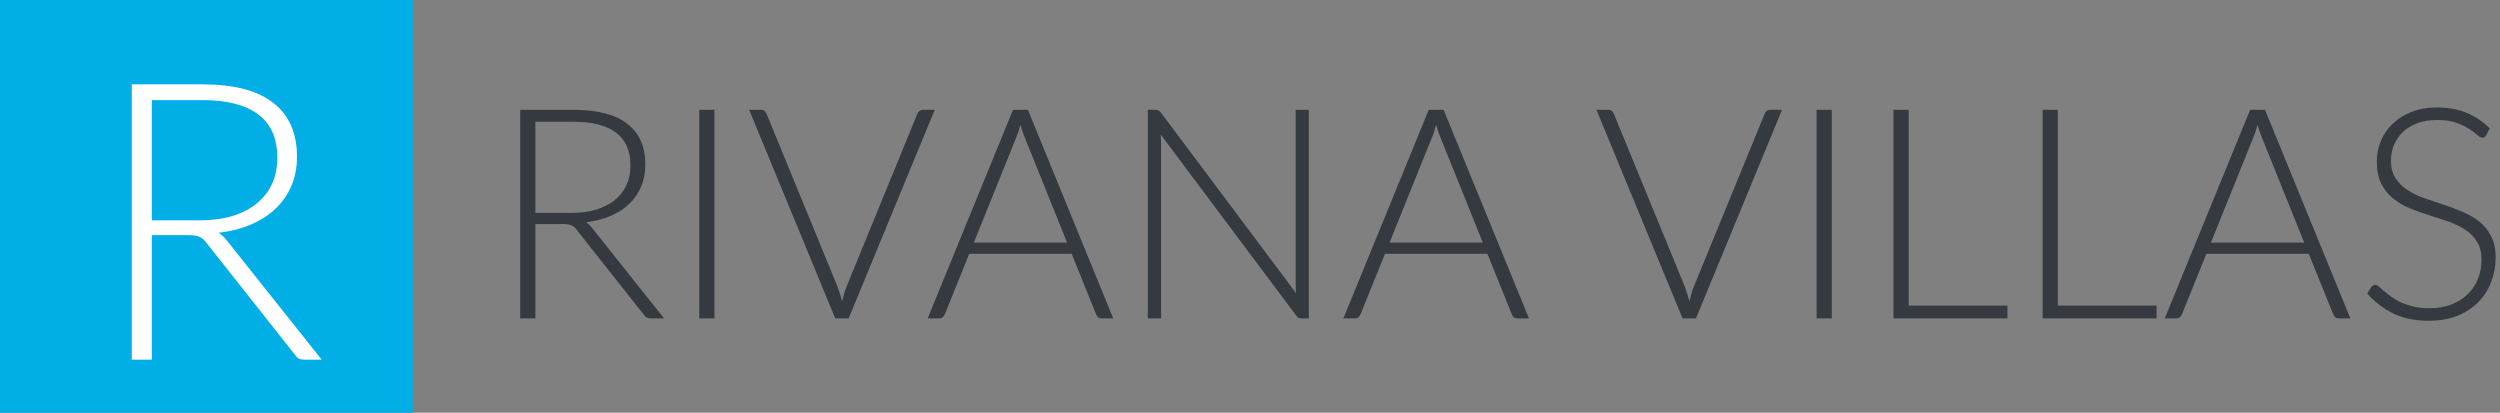
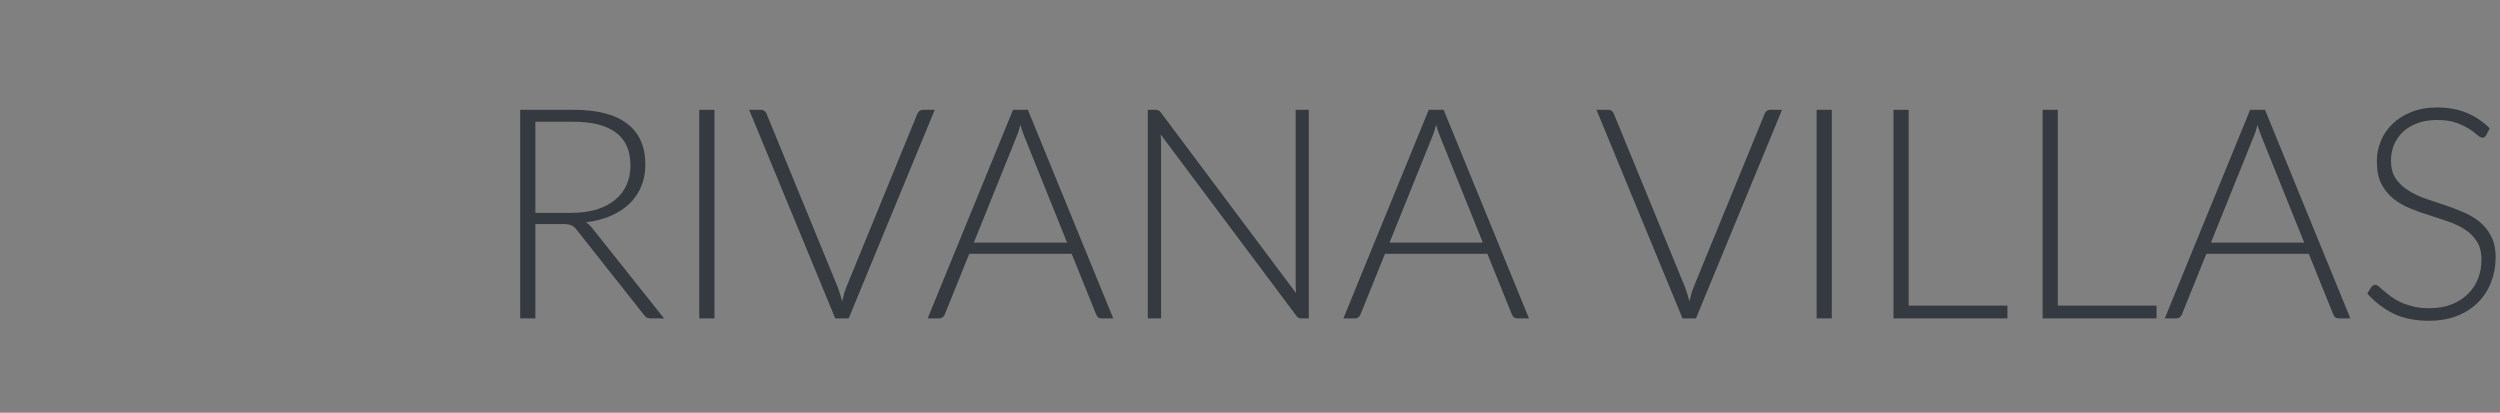
<svg xmlns="http://www.w3.org/2000/svg" width="424" height="70" viewBox="0 0 424 70" fill="none">
  <rect x="0" y="0" width="424" height="70" fill="#808080" stroke="none" />
-   <rect width="70" height="70" fill="#01AEE6" />
-   <path d="M33.836 37.372C35.904 37.372 37.752 37.13 39.38 36.646C41.03 36.14 42.416 35.425 43.538 34.501C44.682 33.577 45.551 32.466 46.145 31.168C46.739 29.87 47.036 28.407 47.036 26.779C47.036 23.457 45.947 20.993 43.769 19.387C41.613 17.781 38.456 16.978 34.298 16.978H25.751V37.372H33.836ZM54.56 61H51.656C51.282 61 50.963 60.945 50.699 60.835C50.457 60.703 50.226 60.472 50.006 60.142L35.024 41.2C34.848 40.958 34.661 40.749 34.463 40.573C34.287 40.397 34.078 40.265 33.836 40.177C33.616 40.067 33.341 39.99 33.011 39.946C32.703 39.902 32.318 39.88 31.856 39.88H25.751V61H22.352V14.305H34.298C39.666 14.305 43.681 15.35 46.343 17.44C49.027 19.508 50.369 22.555 50.369 26.581C50.369 28.363 50.061 29.991 49.445 31.465C48.829 32.939 47.938 34.237 46.772 35.359C45.628 36.459 44.231 37.361 42.581 38.065C40.953 38.769 39.116 39.242 37.07 39.484C37.598 39.814 38.071 40.254 38.489 40.804L54.56 61Z" fill="white" />
  <path d="M96.925 36.1C98.492 36.1 99.892 35.917 101.125 35.55C102.375 35.167 103.425 34.625 104.275 33.925C105.142 33.225 105.8 32.383 106.25 31.4C106.7 30.417 106.925 29.308 106.925 28.075C106.925 25.558 106.1 23.692 104.45 22.475C102.817 21.258 100.425 20.65 97.275 20.65H90.8V36.1H96.925ZM112.625 54H110.425C110.142 54 109.9 53.958 109.7 53.875C109.517 53.775 109.342 53.6 109.175 53.35L97.825 39C97.692 38.817 97.55 38.658 97.4 38.525C97.267 38.392 97.108 38.292 96.925 38.225C96.758 38.142 96.55 38.083 96.3 38.05C96.067 38.017 95.775 38 95.425 38H90.8V54H88.225V18.625H97.275C101.342 18.625 104.383 19.417 106.4 21C108.433 22.567 109.45 24.875 109.45 27.925C109.45 29.275 109.217 30.508 108.75 31.625C108.283 32.742 107.608 33.725 106.725 34.575C105.858 35.408 104.8 36.092 103.55 36.625C102.317 37.158 100.925 37.517 99.375 37.7C99.775 37.95 100.133 38.283 100.45 38.7L112.625 54ZM121.171 54H118.596V18.625H121.171V54ZM158.533 18.625L143.933 54H141.658L127.058 18.625H129.083C129.317 18.625 129.508 18.692 129.658 18.825C129.808 18.942 129.925 19.1 130.008 19.3L142.058 48.65C142.192 49.017 142.325 49.408 142.458 49.825C142.592 50.242 142.717 50.667 142.833 51.1C142.933 50.667 143.042 50.242 143.158 49.825C143.275 49.408 143.408 49.017 143.558 48.65L155.583 19.3C155.65 19.117 155.767 18.958 155.933 18.825C156.1 18.692 156.3 18.625 156.533 18.625H158.533ZM180.982 41.15L173.782 23.275C173.532 22.692 173.29 21.992 173.057 21.175C172.957 21.575 172.848 21.958 172.732 22.325C172.615 22.675 172.49 23 172.357 23.3L165.157 41.15H180.982ZM188.807 54H186.832C186.598 54 186.407 53.942 186.257 53.825C186.107 53.692 185.99 53.525 185.907 53.325L181.757 43.05H164.382L160.232 53.325C160.165 53.508 160.048 53.667 159.882 53.8C159.715 53.933 159.515 54 159.282 54H157.332L171.807 18.625H174.332L188.807 54ZM221.97 18.625V54H220.77C220.554 54 220.37 53.967 220.22 53.9C220.087 53.817 219.954 53.683 219.82 53.5L196.845 22.8C196.895 23.3 196.92 23.775 196.92 24.225V54H194.67V18.625H195.945C196.179 18.625 196.354 18.658 196.47 18.725C196.604 18.775 196.745 18.9 196.895 19.1L219.82 49.725C219.77 49.225 219.745 48.75 219.745 48.3V18.625H221.97ZM251.489 41.15L244.289 23.275C244.039 22.692 243.798 21.992 243.564 21.175C243.464 21.575 243.356 21.958 243.239 22.325C243.123 22.675 242.998 23 242.864 23.3L235.664 41.15H251.489ZM259.314 54H257.339C257.106 54 256.914 53.942 256.764 53.825C256.614 53.692 256.498 53.525 256.414 53.325L252.264 43.05H234.889L230.739 53.325C230.673 53.508 230.556 53.667 230.389 53.8C230.223 53.933 230.023 54 229.789 54H227.839L242.314 18.625H244.839L259.314 54ZM302.234 18.625L287.634 54H285.359L270.759 18.625H272.784C273.018 18.625 273.209 18.692 273.359 18.825C273.509 18.942 273.626 19.1 273.709 19.3L285.759 48.65C285.893 49.017 286.026 49.408 286.159 49.825C286.293 50.242 286.418 50.667 286.534 51.1C286.634 50.667 286.743 50.242 286.859 49.825C286.976 49.408 287.109 49.017 287.259 48.65L299.284 19.3C299.351 19.117 299.468 18.958 299.634 18.825C299.801 18.692 300.001 18.625 300.234 18.625H302.234ZM310.673 54H308.098V18.625H310.673V54ZM340.46 51.825V54H321.135V18.625H323.71V51.825H340.46ZM365.753 51.825V54H346.428V18.625H349.003V51.825H365.753ZM390.796 41.15L383.596 23.275C383.346 22.692 383.104 21.992 382.871 21.175C382.771 21.575 382.663 21.958 382.546 22.325C382.429 22.675 382.304 23 382.171 23.3L374.971 41.15H390.796ZM398.621 54H396.646C396.413 54 396.221 53.942 396.071 53.825C395.921 53.692 395.804 53.525 395.721 53.325L391.571 43.05H374.196L370.046 53.325C369.979 53.508 369.863 53.667 369.696 53.8C369.529 53.933 369.329 54 369.096 54H367.146L381.621 18.625H384.146L398.621 54ZM421.66 22.925C421.51 23.208 421.293 23.35 421.01 23.35C420.793 23.35 420.51 23.2 420.16 22.9C419.826 22.583 419.368 22.242 418.785 21.875C418.201 21.492 417.468 21.142 416.585 20.825C415.718 20.508 414.643 20.35 413.36 20.35C412.076 20.35 410.943 20.533 409.96 20.9C408.993 21.267 408.176 21.767 407.51 22.4C406.86 23.033 406.36 23.767 406.01 24.6C405.676 25.433 405.51 26.308 405.51 27.225C405.51 28.425 405.76 29.417 406.26 30.2C406.776 30.983 407.451 31.65 408.285 32.2C409.118 32.75 410.06 33.217 411.11 33.6C412.176 33.967 413.268 34.333 414.385 34.7C415.501 35.067 416.585 35.475 417.635 35.925C418.701 36.358 419.651 36.908 420.485 37.575C421.318 38.242 421.985 39.067 422.485 40.05C423.001 41.017 423.26 42.225 423.26 43.675C423.26 45.158 423.001 46.558 422.485 47.875C421.985 49.175 421.251 50.308 420.285 51.275C419.318 52.242 418.135 53.008 416.735 53.575C415.335 54.125 413.735 54.4 411.935 54.4C409.601 54.4 407.593 53.992 405.91 53.175C404.226 52.342 402.751 51.208 401.485 49.775L402.185 48.675C402.385 48.425 402.618 48.3 402.885 48.3C403.035 48.3 403.226 48.4 403.46 48.6C403.693 48.8 403.976 49.05 404.31 49.35C404.643 49.633 405.043 49.95 405.51 50.3C405.976 50.633 406.518 50.95 407.135 51.25C407.751 51.533 408.46 51.775 409.26 51.975C410.06 52.175 410.968 52.275 411.985 52.275C413.385 52.275 414.635 52.067 415.735 51.65C416.835 51.217 417.76 50.633 418.51 49.9C419.276 49.167 419.86 48.3 420.26 47.3C420.66 46.283 420.86 45.2 420.86 44.05C420.86 42.8 420.601 41.775 420.085 40.975C419.585 40.158 418.918 39.483 418.085 38.95C417.251 38.4 416.301 37.942 415.235 37.575C414.185 37.208 413.101 36.85 411.985 36.5C410.868 36.15 409.776 35.758 408.71 35.325C407.66 34.892 406.718 34.342 405.885 33.675C405.051 32.992 404.376 32.15 403.86 31.15C403.36 30.133 403.11 28.867 403.11 27.35C403.11 26.167 403.335 25.025 403.785 23.925C404.235 22.825 404.893 21.858 405.76 21.025C406.626 20.175 407.693 19.5 408.96 19C410.243 18.483 411.701 18.225 413.335 18.225C415.168 18.225 416.81 18.517 418.26 19.1C419.726 19.683 421.06 20.575 422.26 21.775L421.66 22.925Z" fill="#343A40" />
</svg>